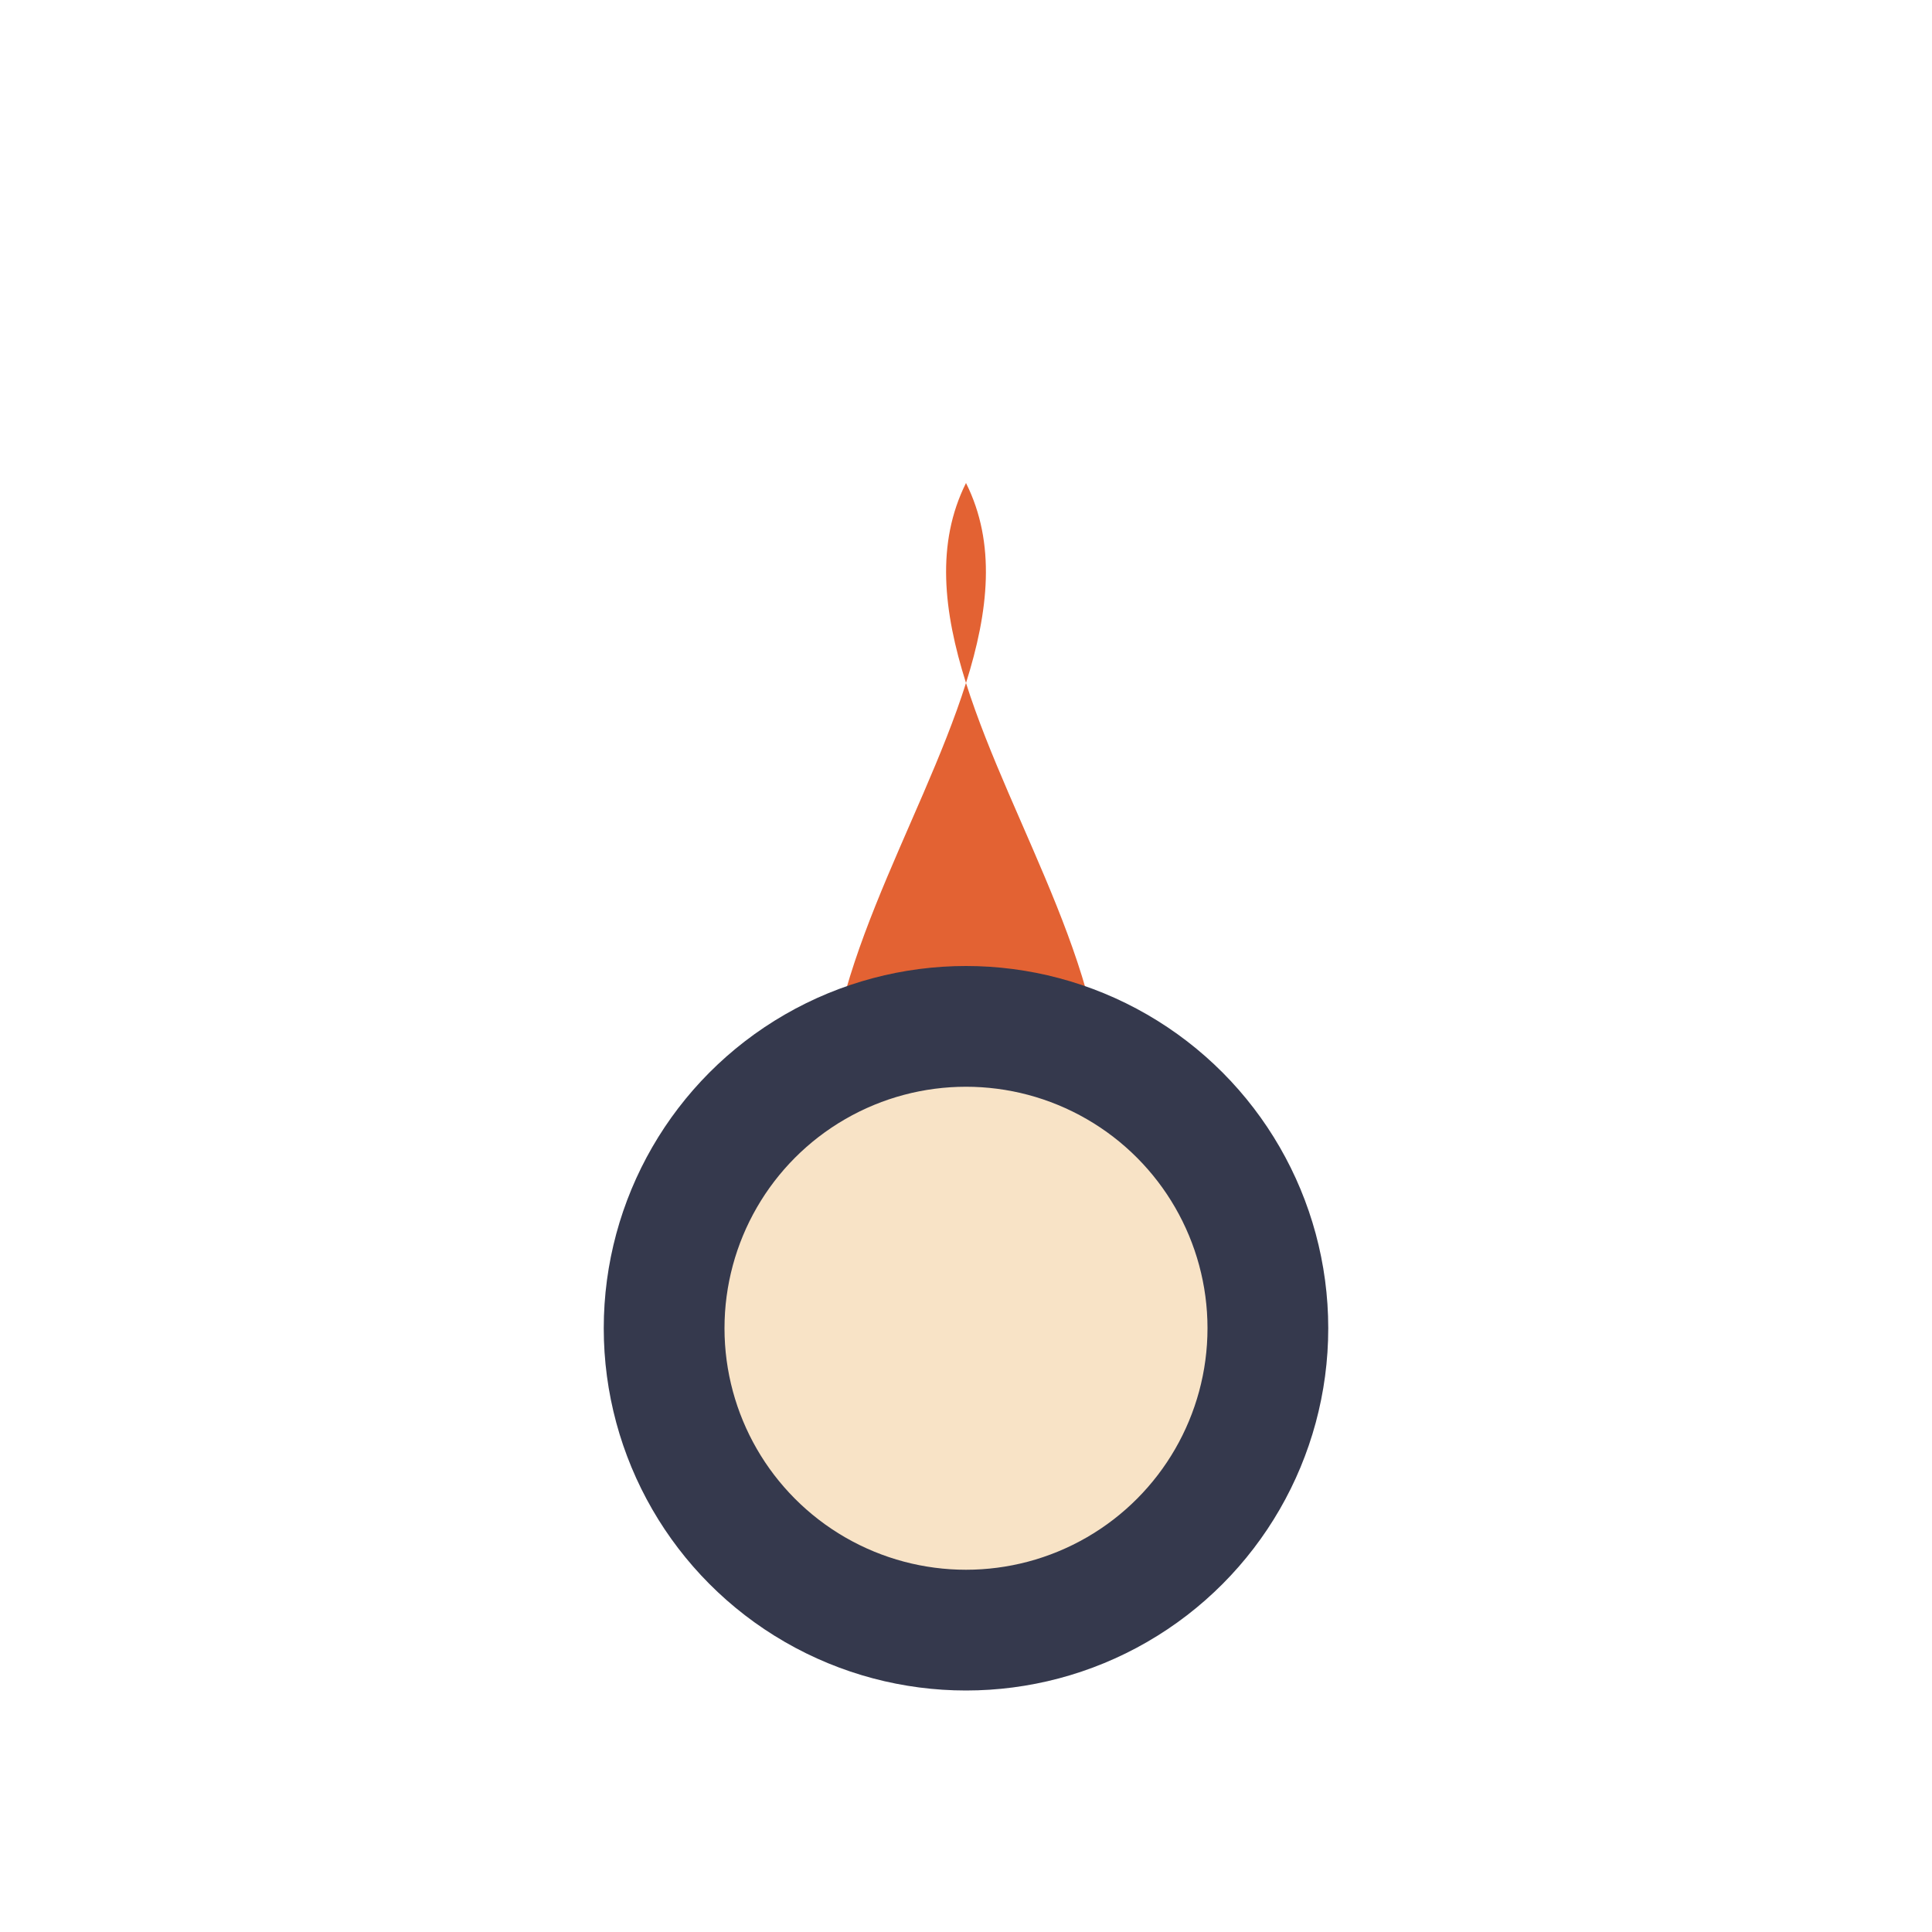
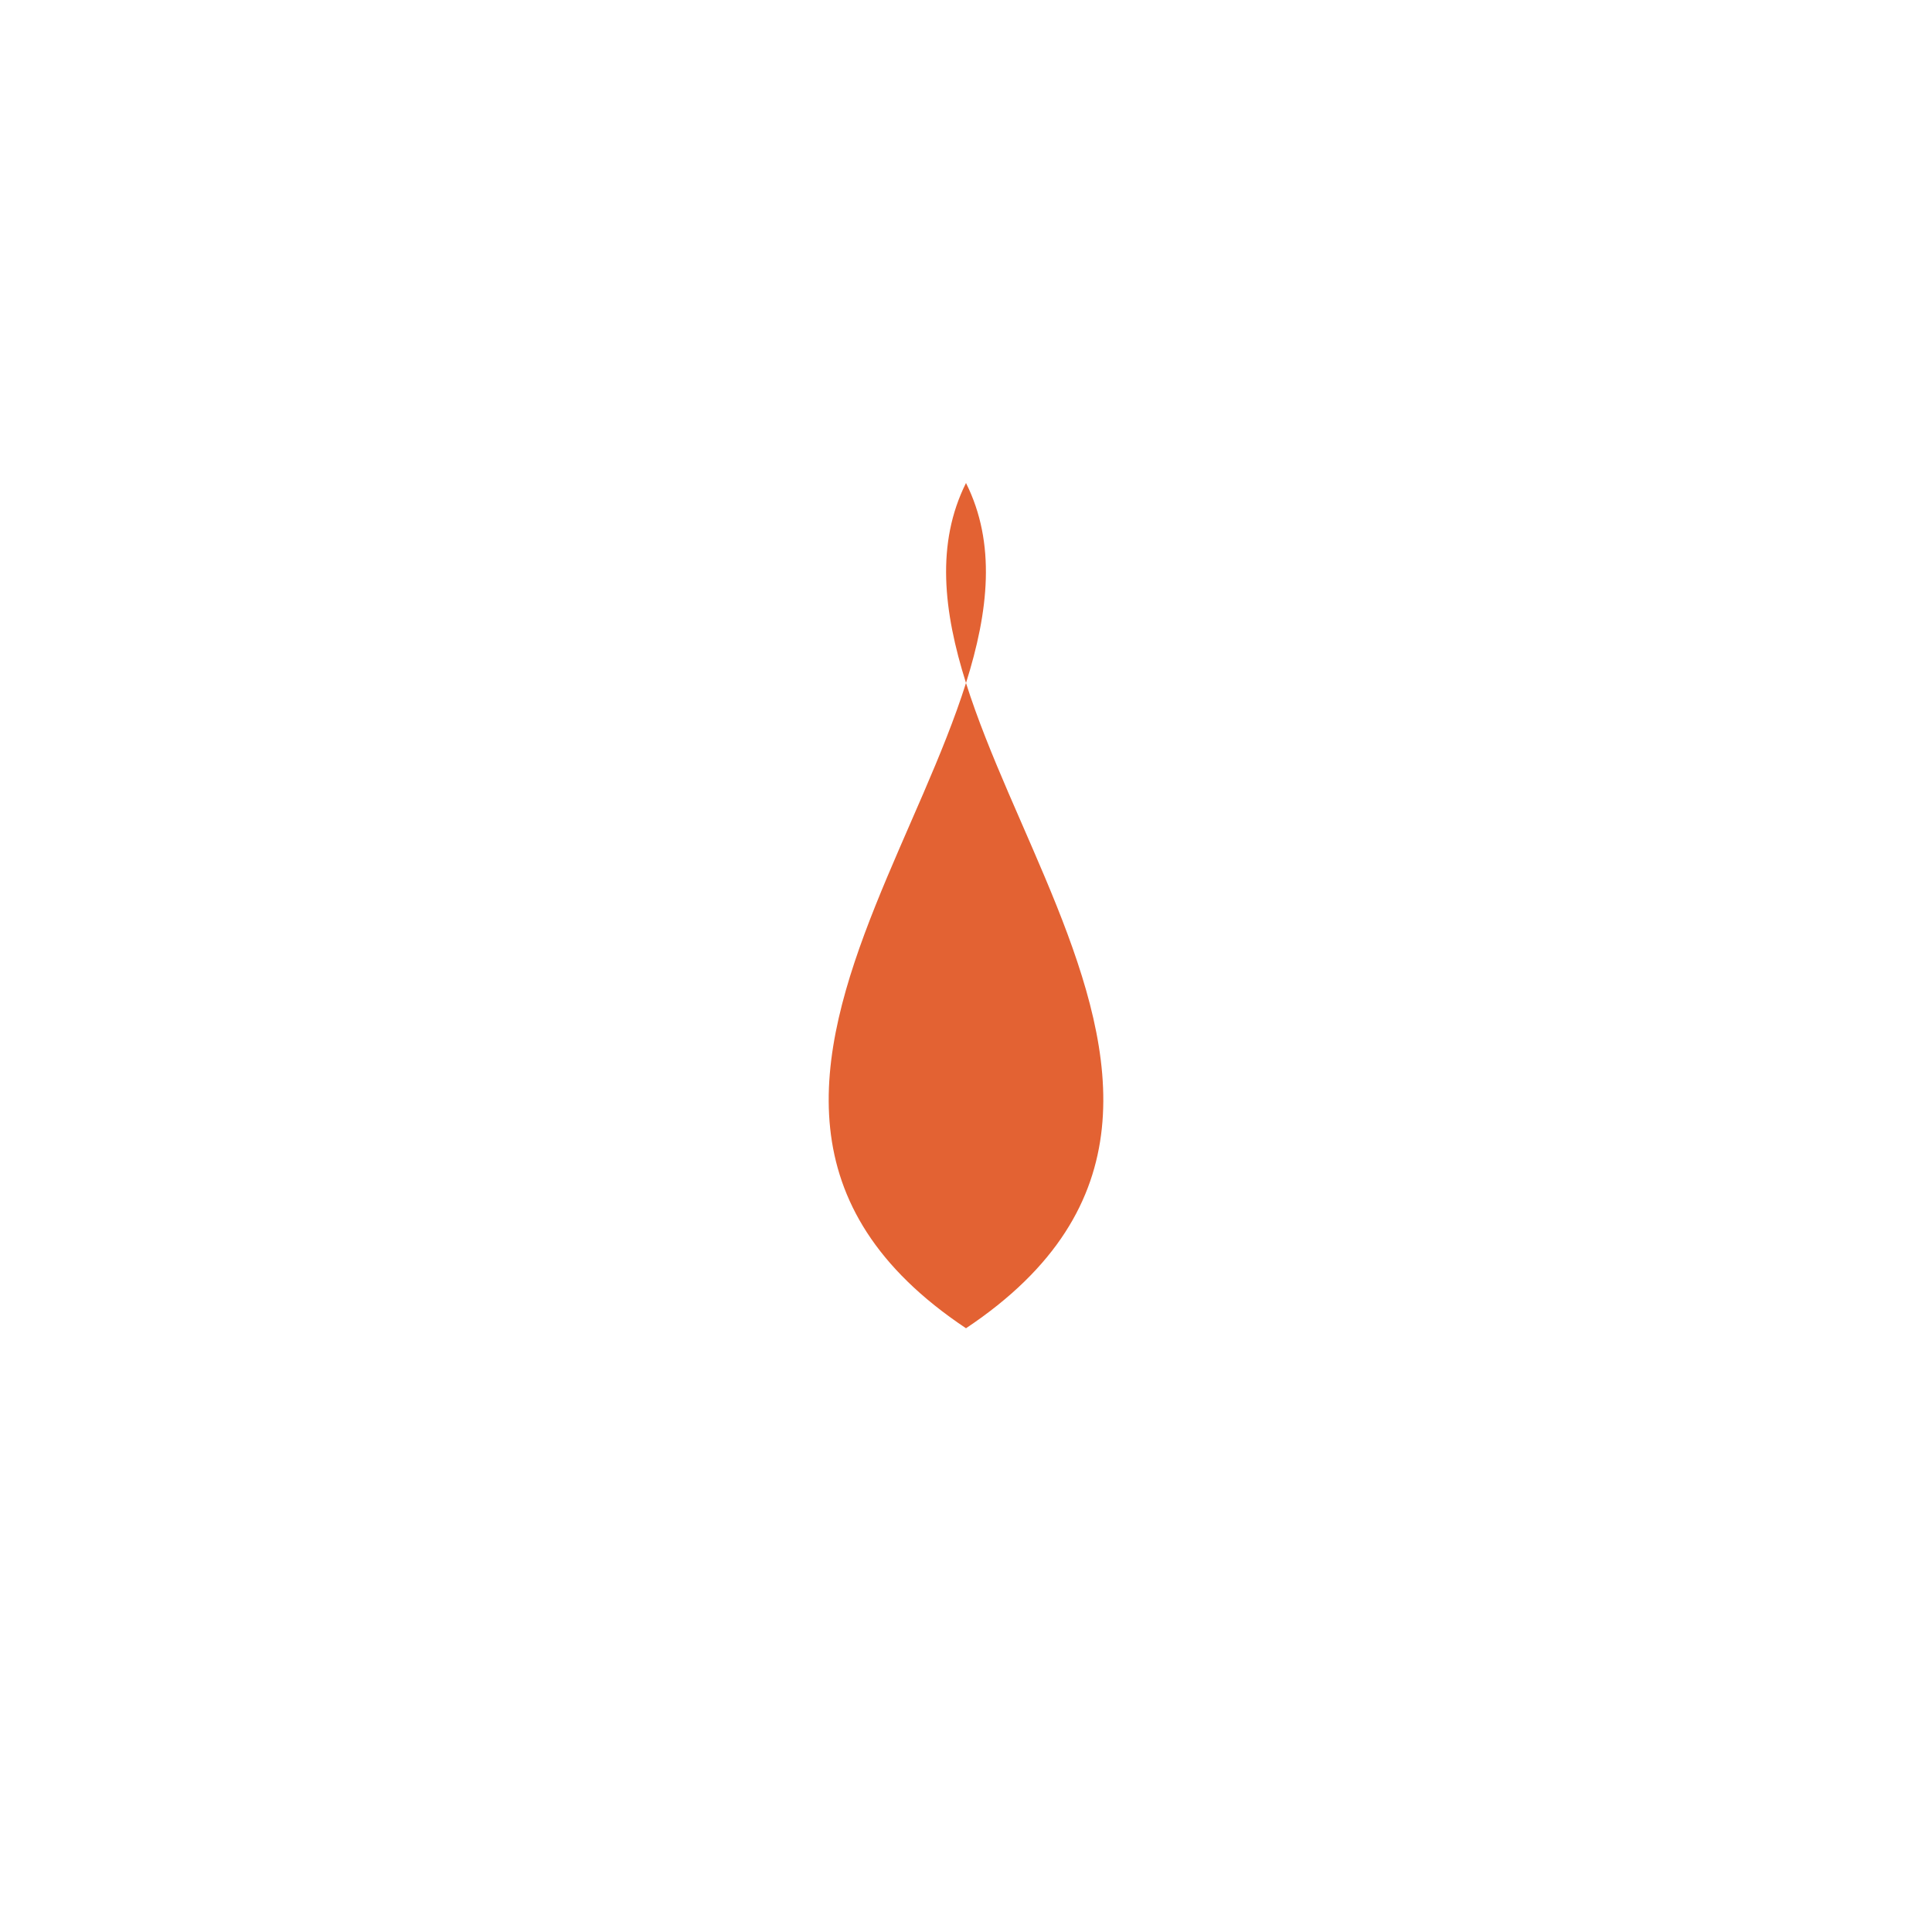
<svg xmlns="http://www.w3.org/2000/svg" viewBox="0 0 32 32" width="32" height="32">
  <path d="M16 22c-6-4 2-10 0-14-2 4 6 10 0 14z" fill="#E36233" />
-   <circle cx="16" cy="22" r="5" fill="#F8E3C6" stroke="#35394D" stroke-width="2" />
</svg>